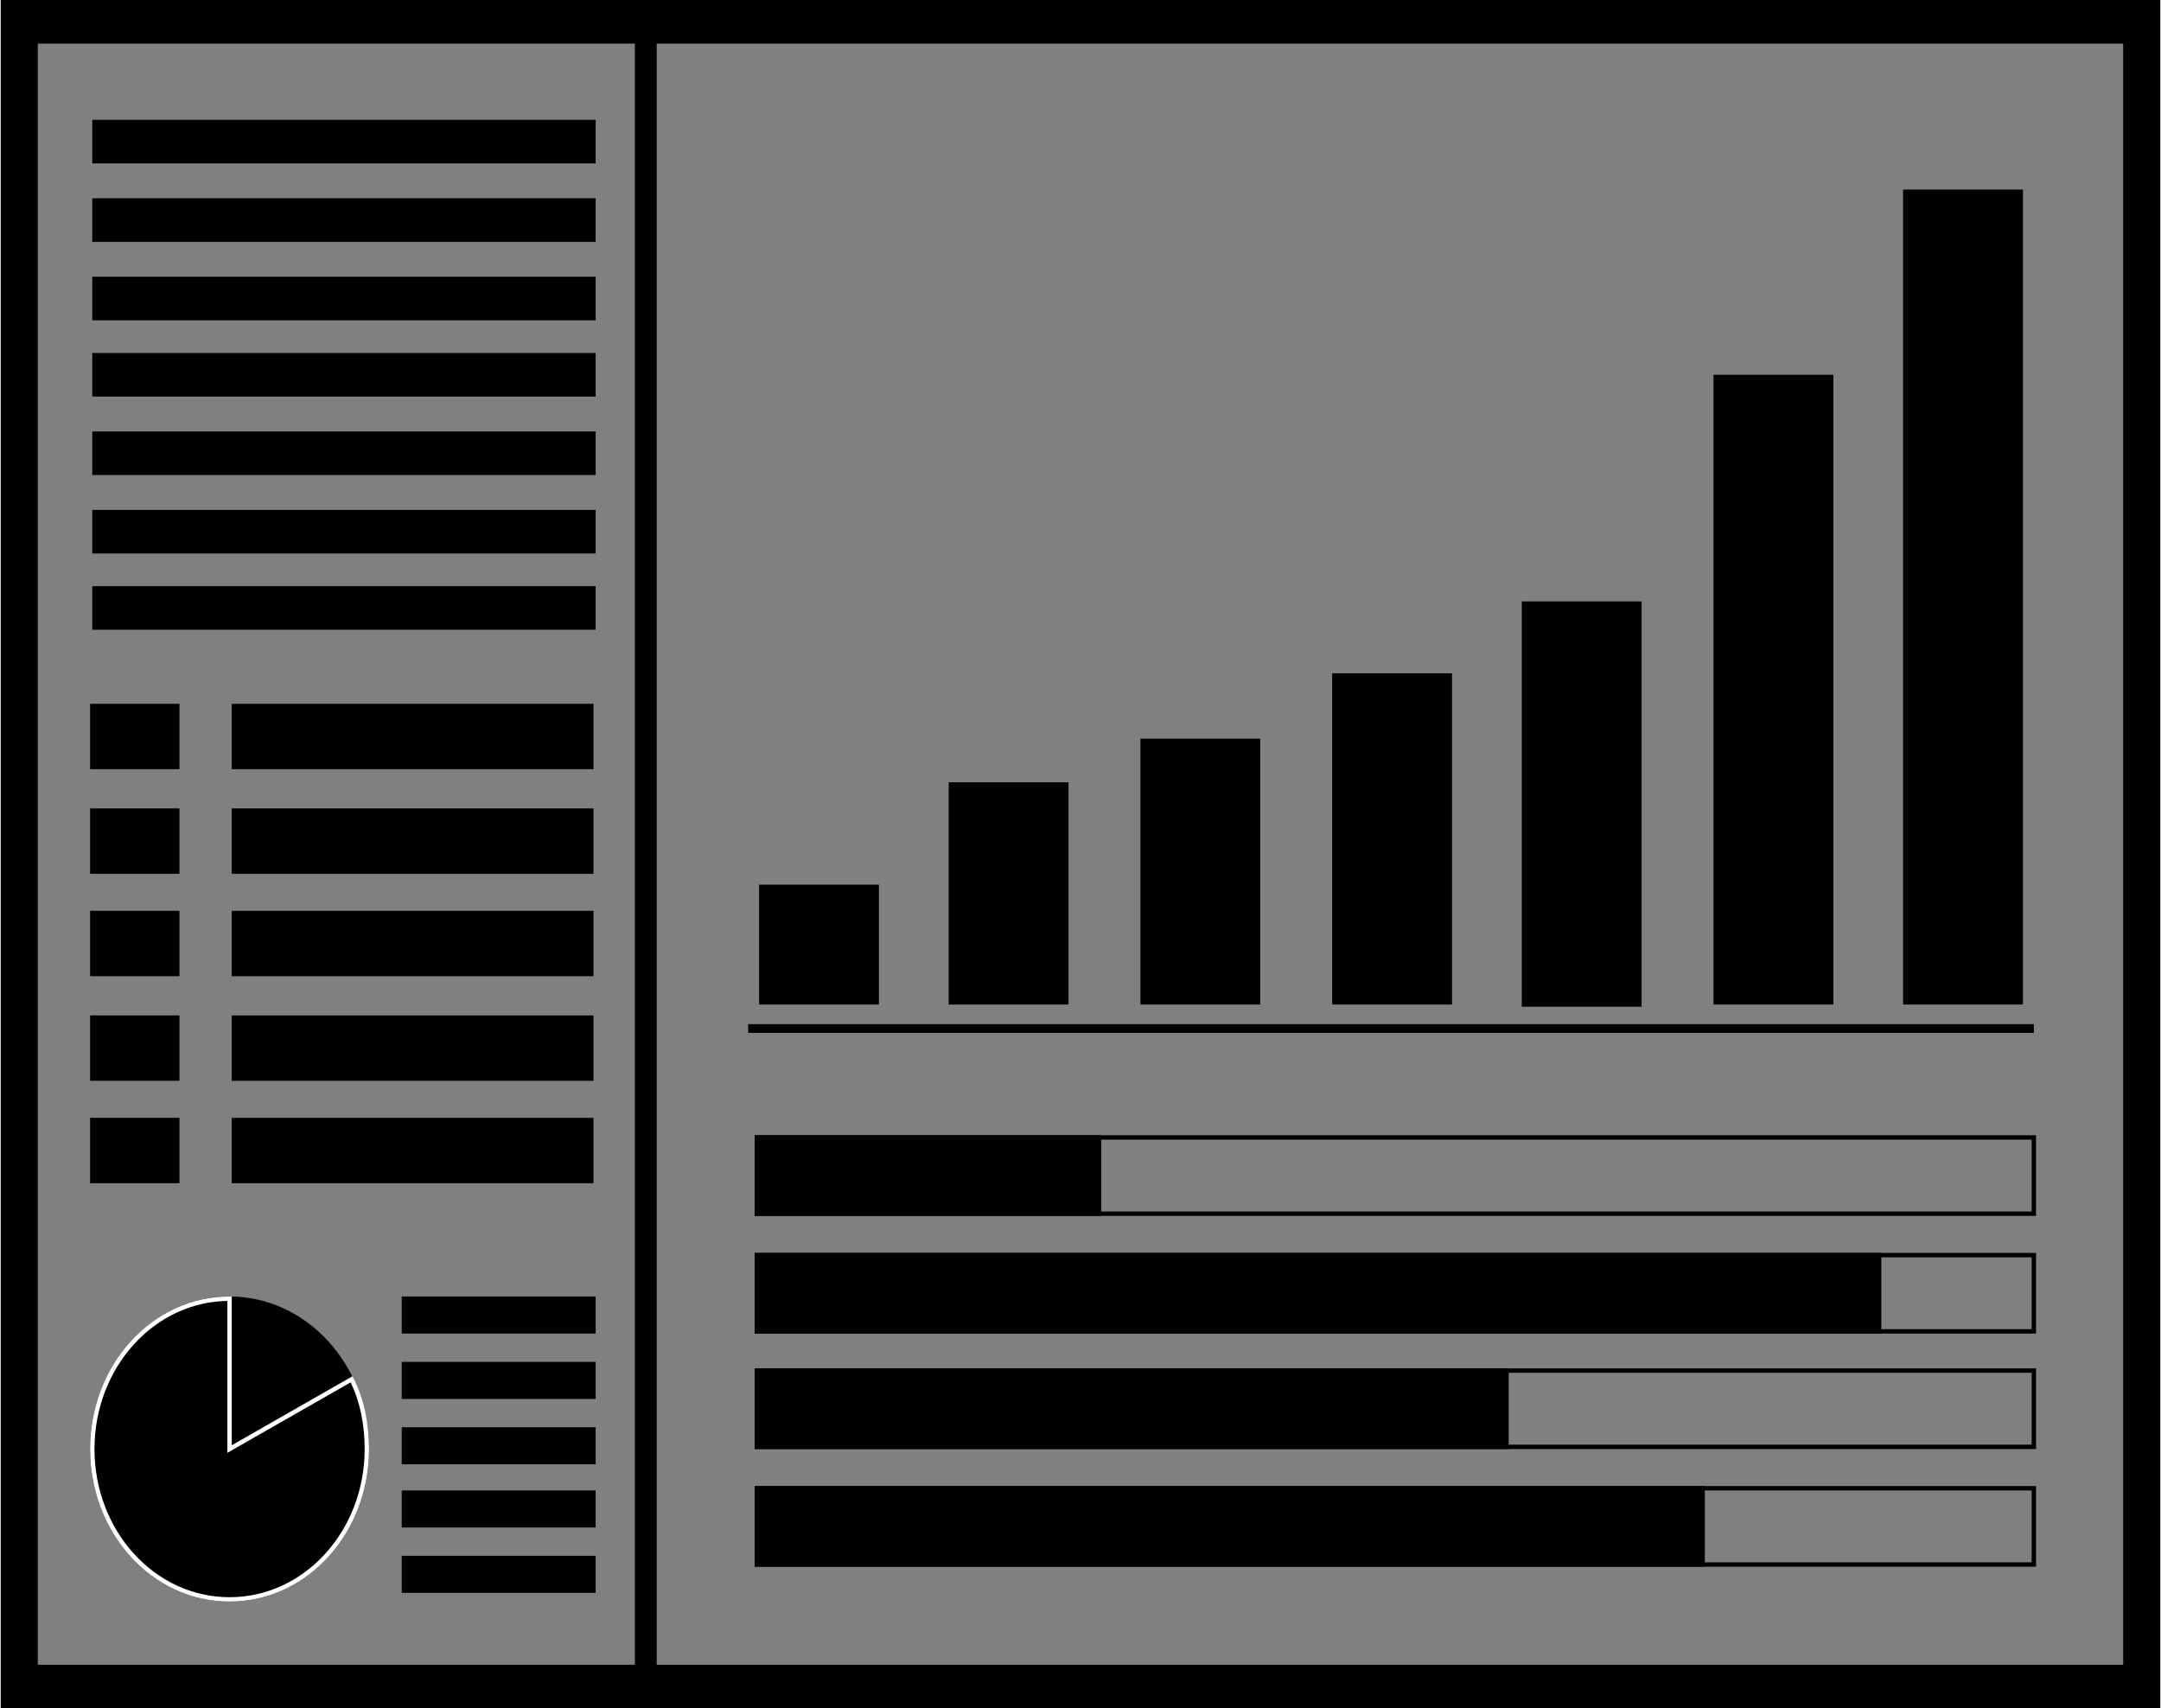
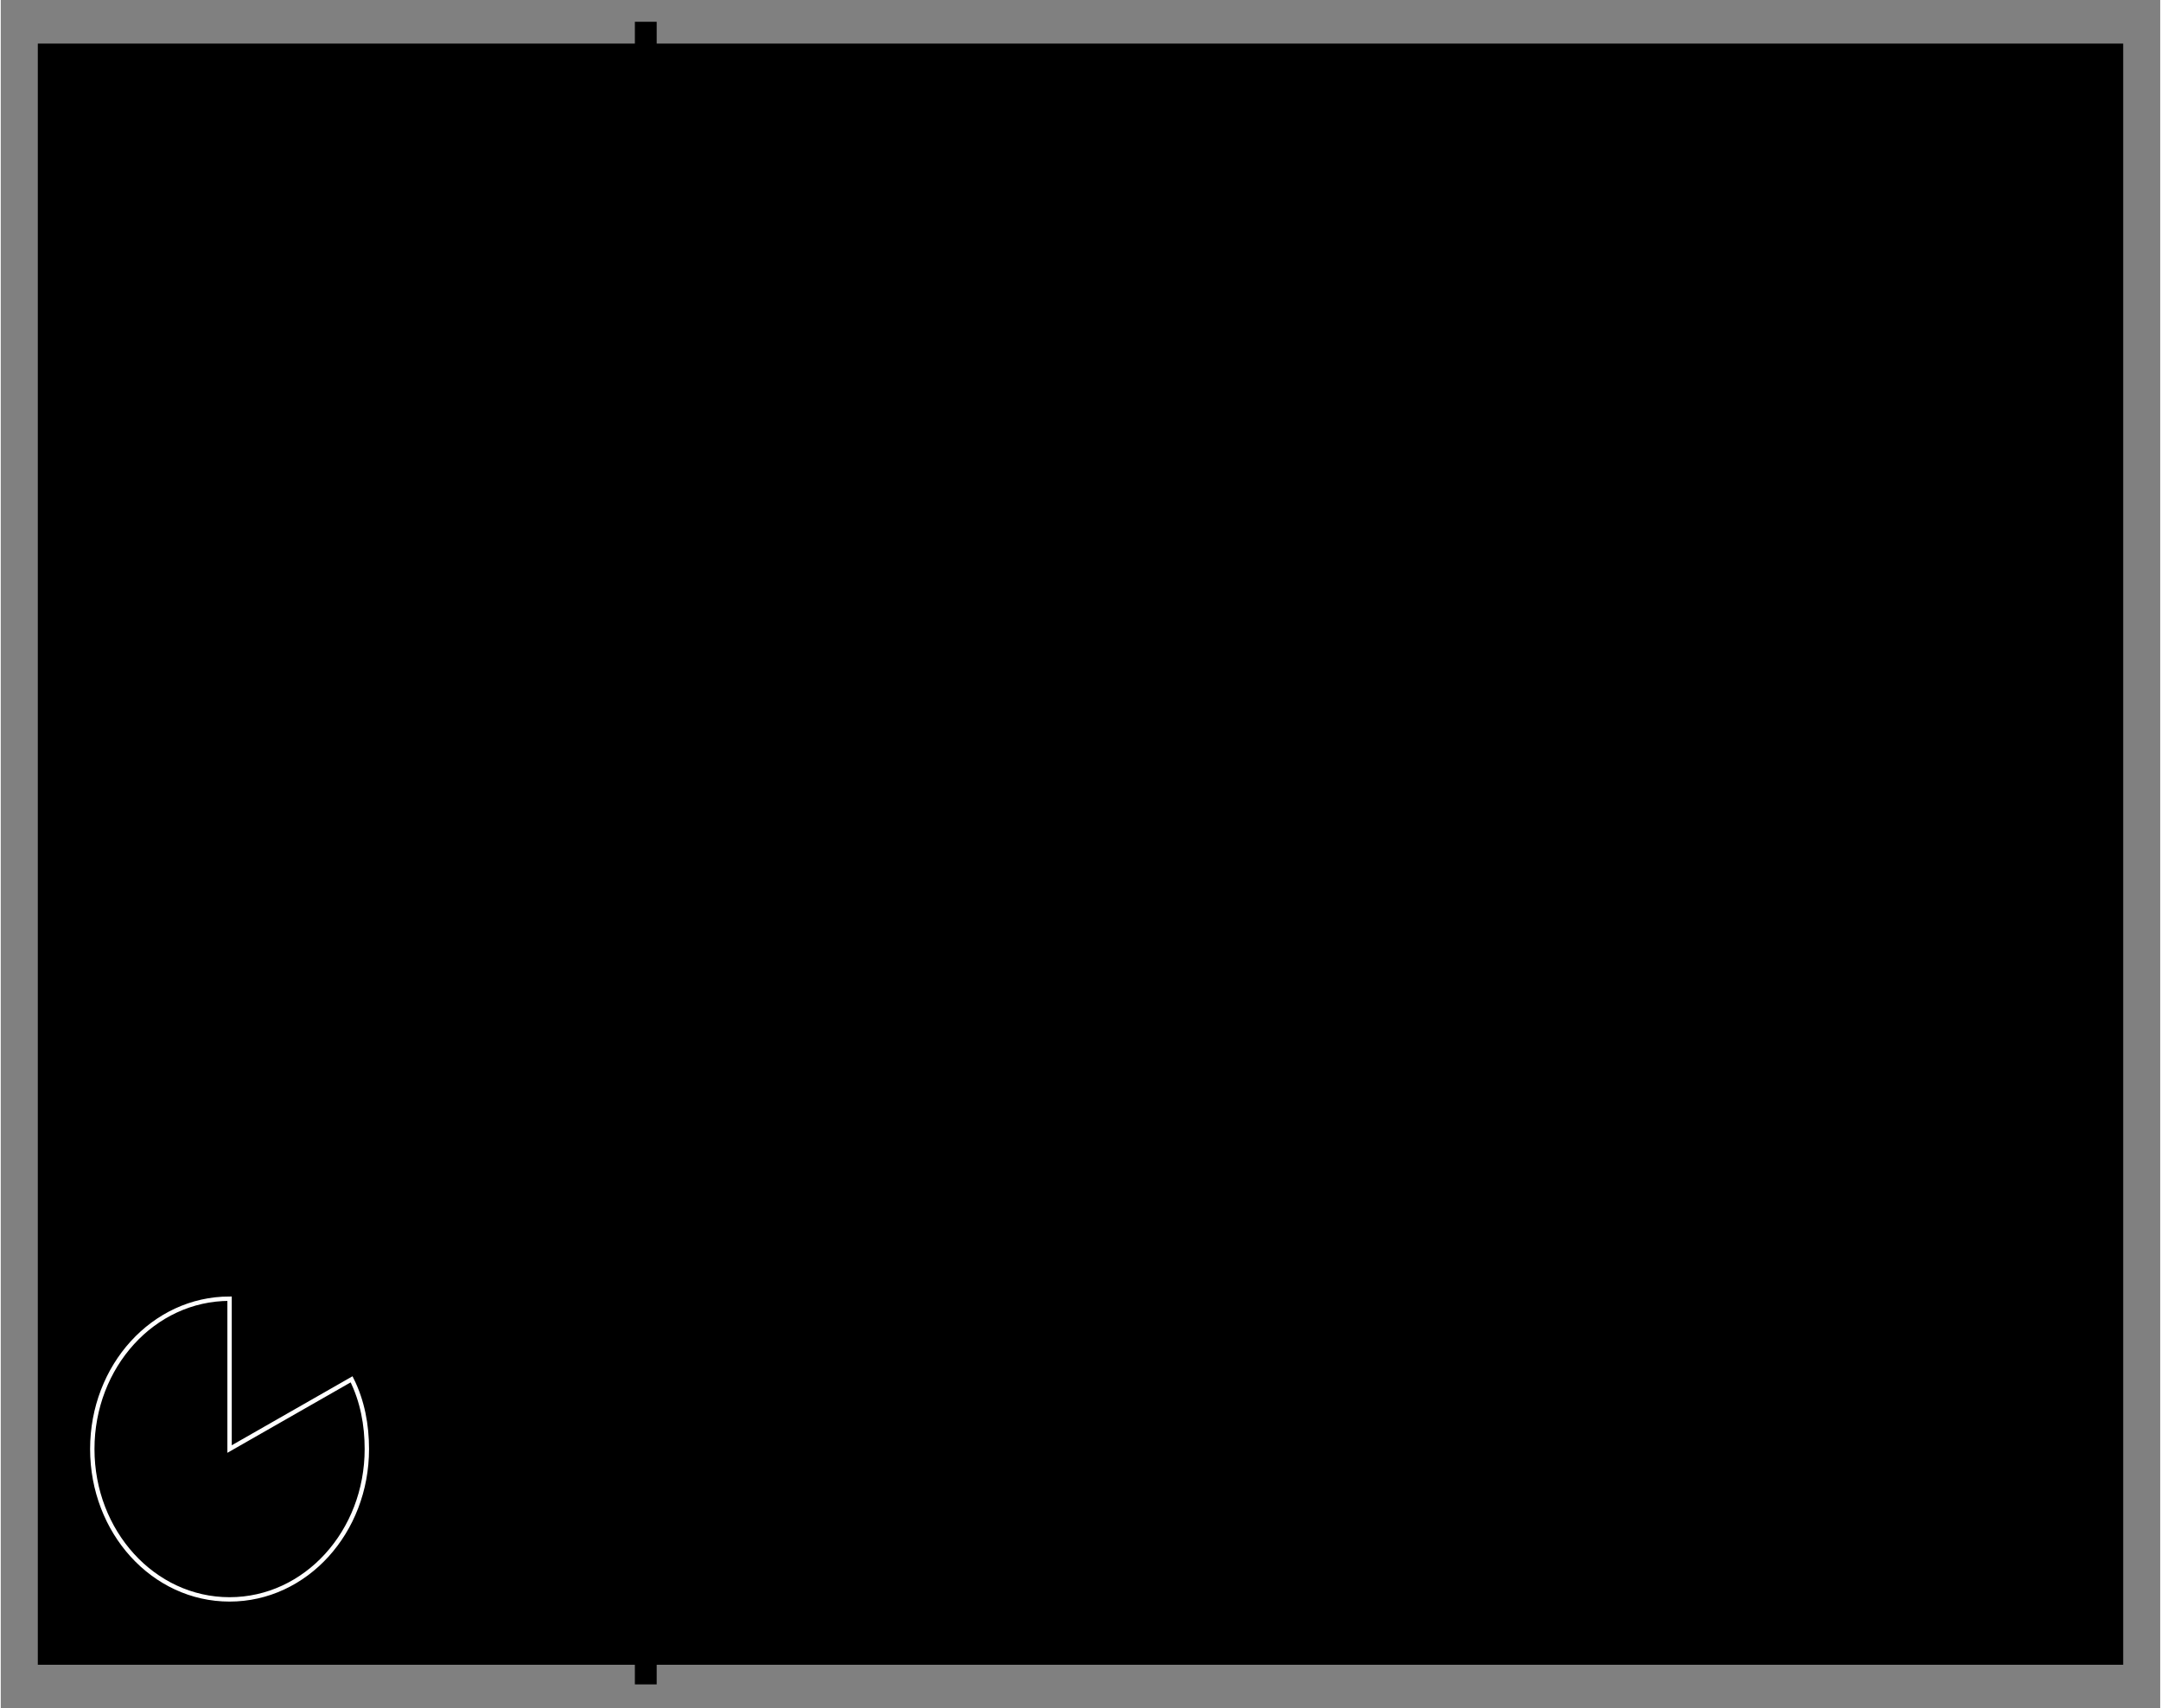
<svg xmlns="http://www.w3.org/2000/svg" xml:space="preserve" width="1165px" height="921px" style="shape-rendering:geometricPrecision; text-rendering:geometricPrecision; image-rendering:optimizeQuality; fill-rule:evenodd; clip-rule:evenodd" viewBox="0 0 991 784">
  <rect x="0" y="0" width="991" height="784" fill="#808080" stroke="none" />
  <defs>
    <style type="text/css">
   
    .str0 {stroke:black;stroke-width:2.011}
    .str1 {stroke:white;stroke-width:2.011}
    .fil1 {fill:none}
    .fil0 {fill:black}
   
  </style>
  </defs>
  <g id="Ebene_x0020_1">
-     <path class="fil0" d="M17 20l957 0 0 744 -957 0 0 -744zm-17 -20l991 0 0 784 -991 0 0 -784z" />
+     <path class="fil0" d="M17 20l957 0 0 744 -957 0 0 -744zm-17 -20z" />
    <rect class="fil0 str0" x="292" y="11" width="8" height="761" />
    <rect class="fil0" x="42" y="55" width="231" height="20" />
    <rect class="fil0" x="42" y="91" width="231" height="20" />
    <rect class="fil0" x="42" y="127" width="231" height="20" />
    <rect class="fil0" x="42" y="162" width="231" height="20" />
    <rect class="fil0" x="42" y="198" width="231" height="20" />
-     <rect class="fil0" x="42" y="234" width="231" height="20" />
    <rect class="fil0" x="42" y="269" width="231" height="20" />
    <rect class="fil0" x="106" y="323" width="166" height="30" />
    <rect class="fil0" x="106" y="371" width="166" height="30" />
-     <rect class="fil0" x="106" y="418" width="166" height="30" />
    <rect class="fil0" x="106" y="466" width="166" height="30" />
    <rect class="fil0" x="106" y="513" width="166" height="30" />
    <rect class="fil0" x="41" y="323" width="41" height="30" />
    <rect class="fil0" x="41" y="371" width="41" height="30" />
    <rect class="fil0" x="41" y="418" width="41" height="30" />
-     <rect class="fil0" x="41" y="466" width="41" height="30" />
    <rect class="fil0" x="41" y="513" width="41" height="30" />
    <ellipse class="fil0 str0" cx="105" cy="665" rx="63" ry="69" />
    <path class="fil0 str1" d="M105 665l56 -32c5,10 7,21 7,32 0,38 -28,69 -63,69 -35,0 -63,-31 -63,-69 0,-38 28,-69 63,-69l0 69z" />
-     <rect class="fil0" x="184" y="595" width="89" height="17" />
    <rect class="fil0" x="184" y="684" width="89" height="17" />
    <rect class="fil0" x="184" y="714" width="89" height="17" />
    <rect class="fil0" x="184" y="625" width="89" height="17" />
    <rect class="fil0" x="184" y="655" width="89" height="17" />
    <rect class="fil0" x="343" y="470" width="590" height="4" />
    <rect class="fil0" x="348" y="406" width="55" height="55" />
    <rect class="fil0" x="435" y="359" width="55" height="102" />
    <rect class="fil0" x="523" y="339" width="55" height="122" />
    <rect class="fil0" x="611" y="309" width="55" height="152" />
    <rect class="fil0" x="698" y="276" width="55" height="186" />
    <rect class="fil0" x="786" y="172" width="55" height="289" />
    <rect class="fil0" x="873" y="87" width="55" height="374" />
    <rect class="fil1 str0" x="347" y="522" width="586" height="35" />
    <rect class="fil0 str0" x="347" y="522" width="157" height="35" />
    <rect class="fil1 str0" x="347" y="576" width="586" height="35" />
    <rect class="fil0 str0" x="347" y="576" width="515" height="35" />
    <rect class="fil1 str0" x="347" y="629" width="586" height="35" />
    <rect class="fil0 str0" x="347" y="629" width="344" height="35" />
    <rect class="fil1 str0" x="347" y="683" width="586" height="35" />
    <rect class="fil0 str0" x="347" y="683" width="434" height="35" />
  </g>
</svg>